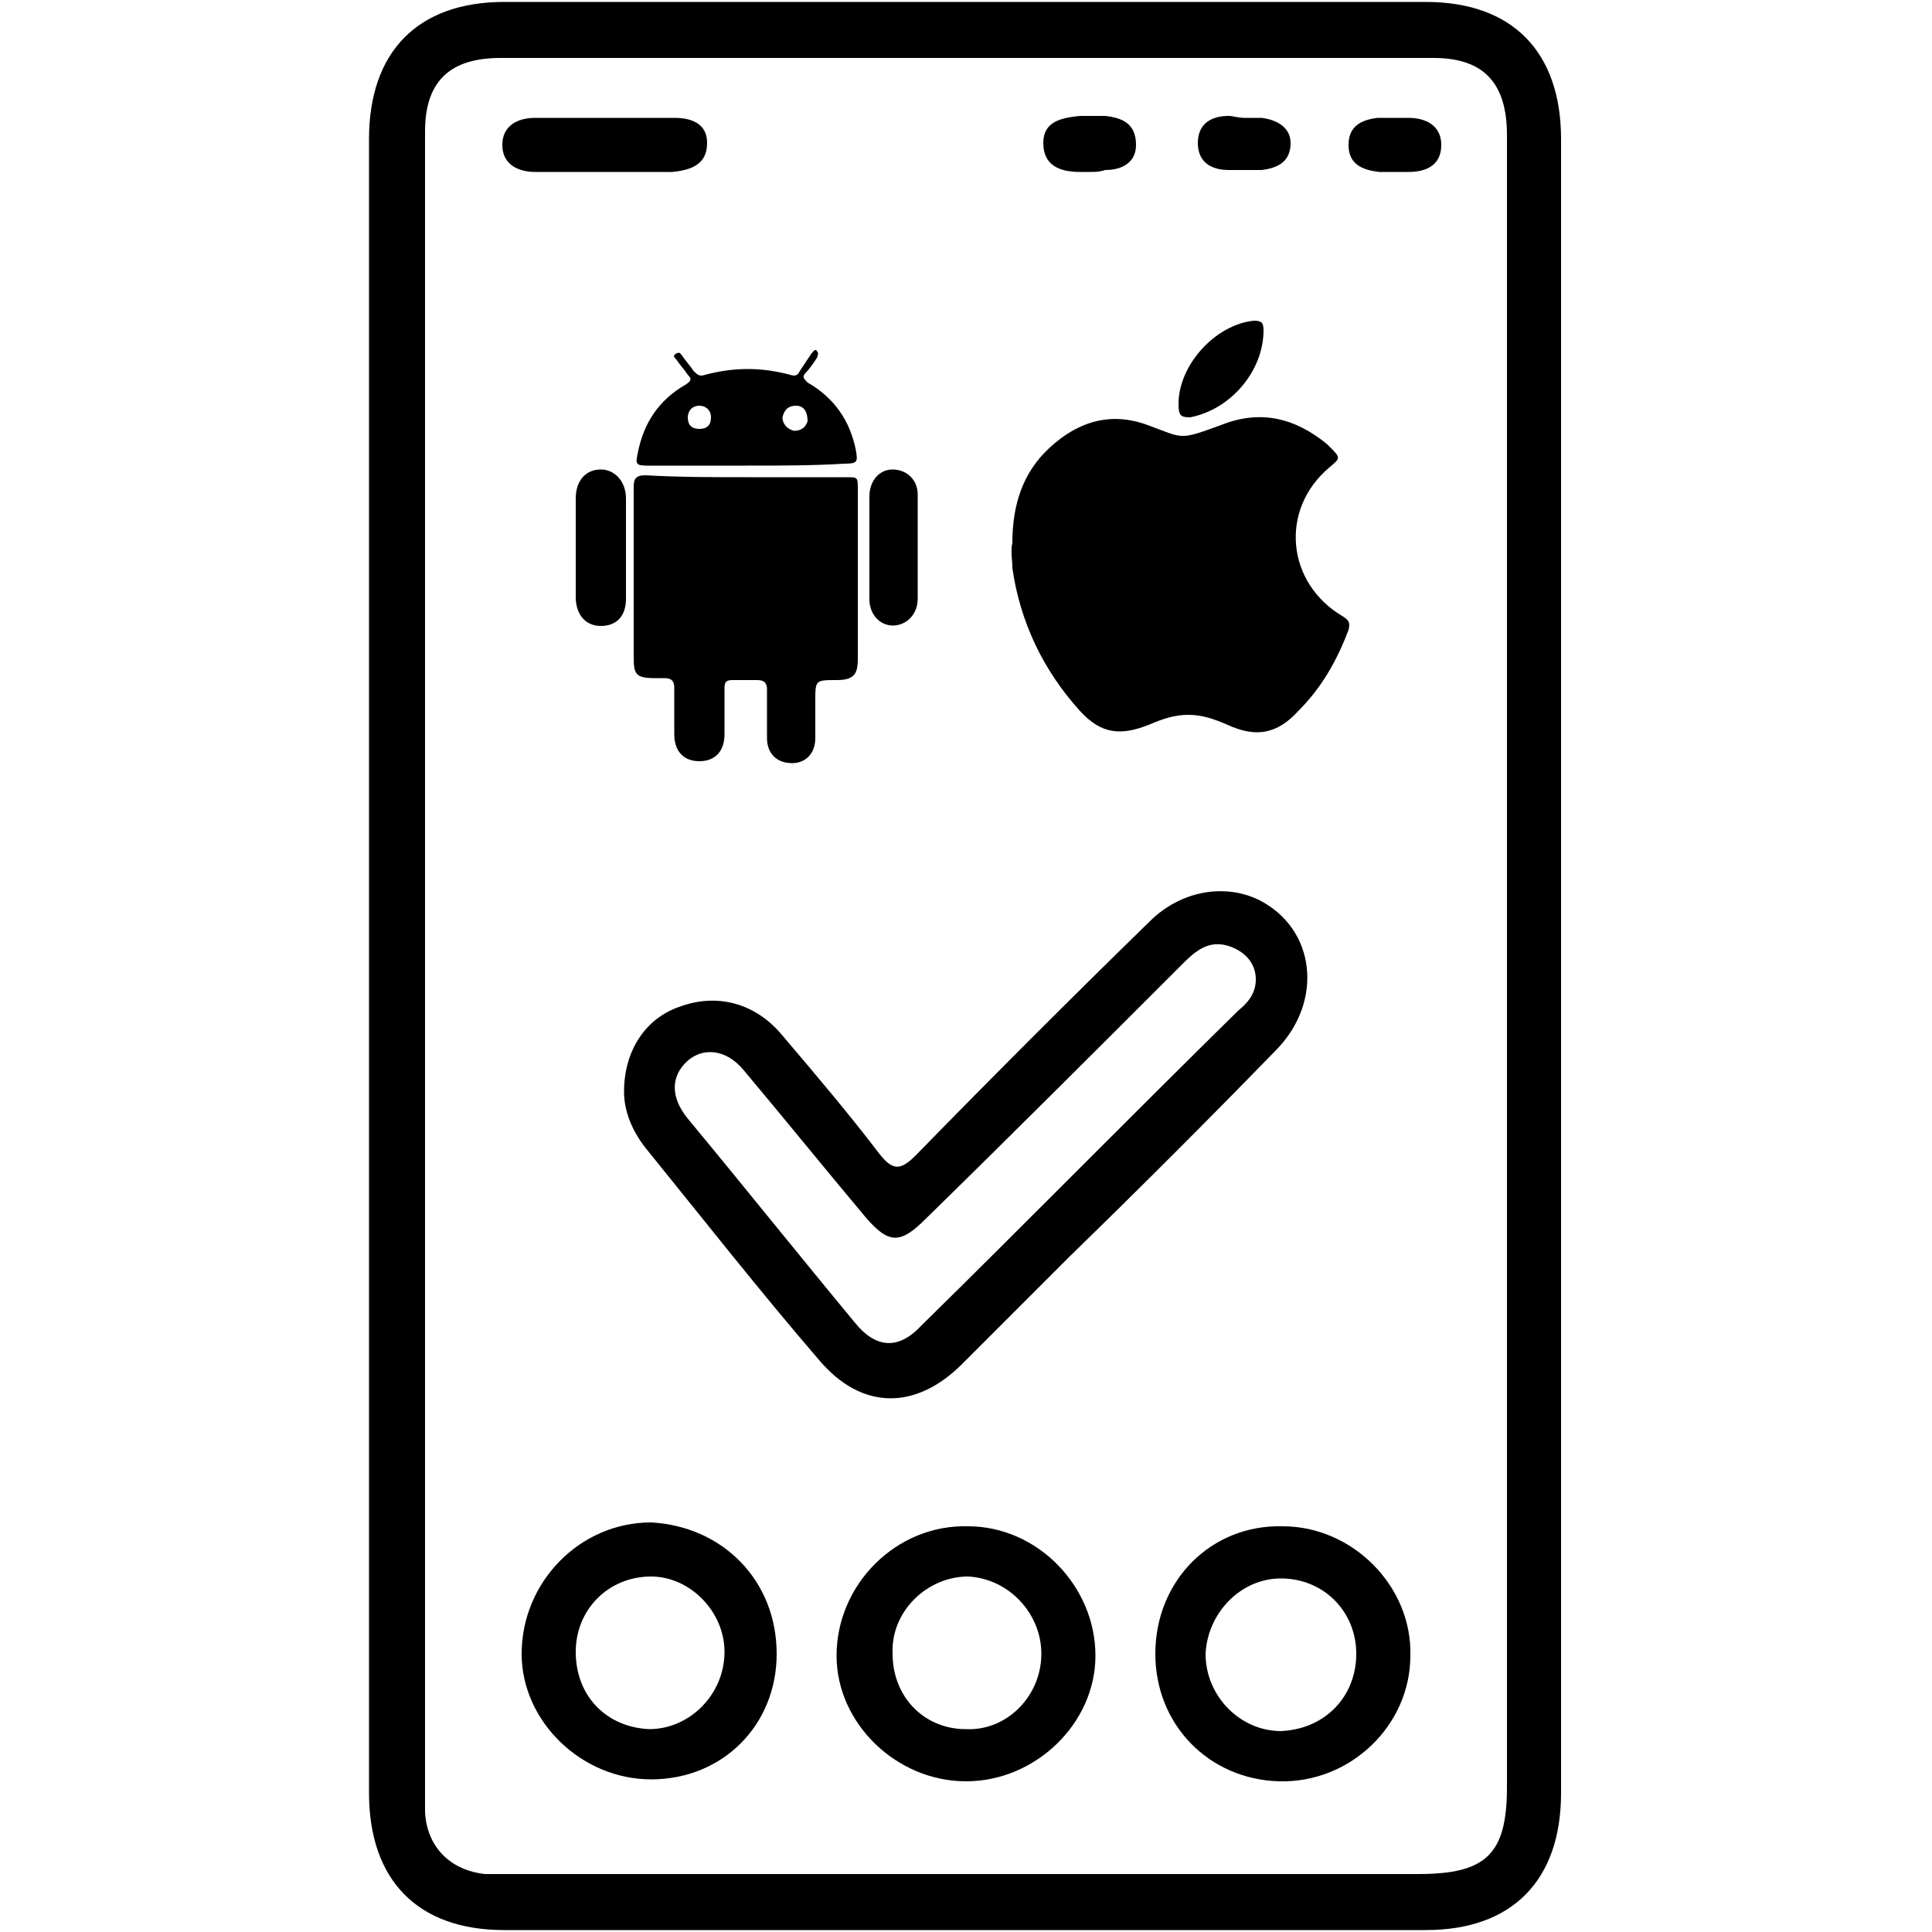
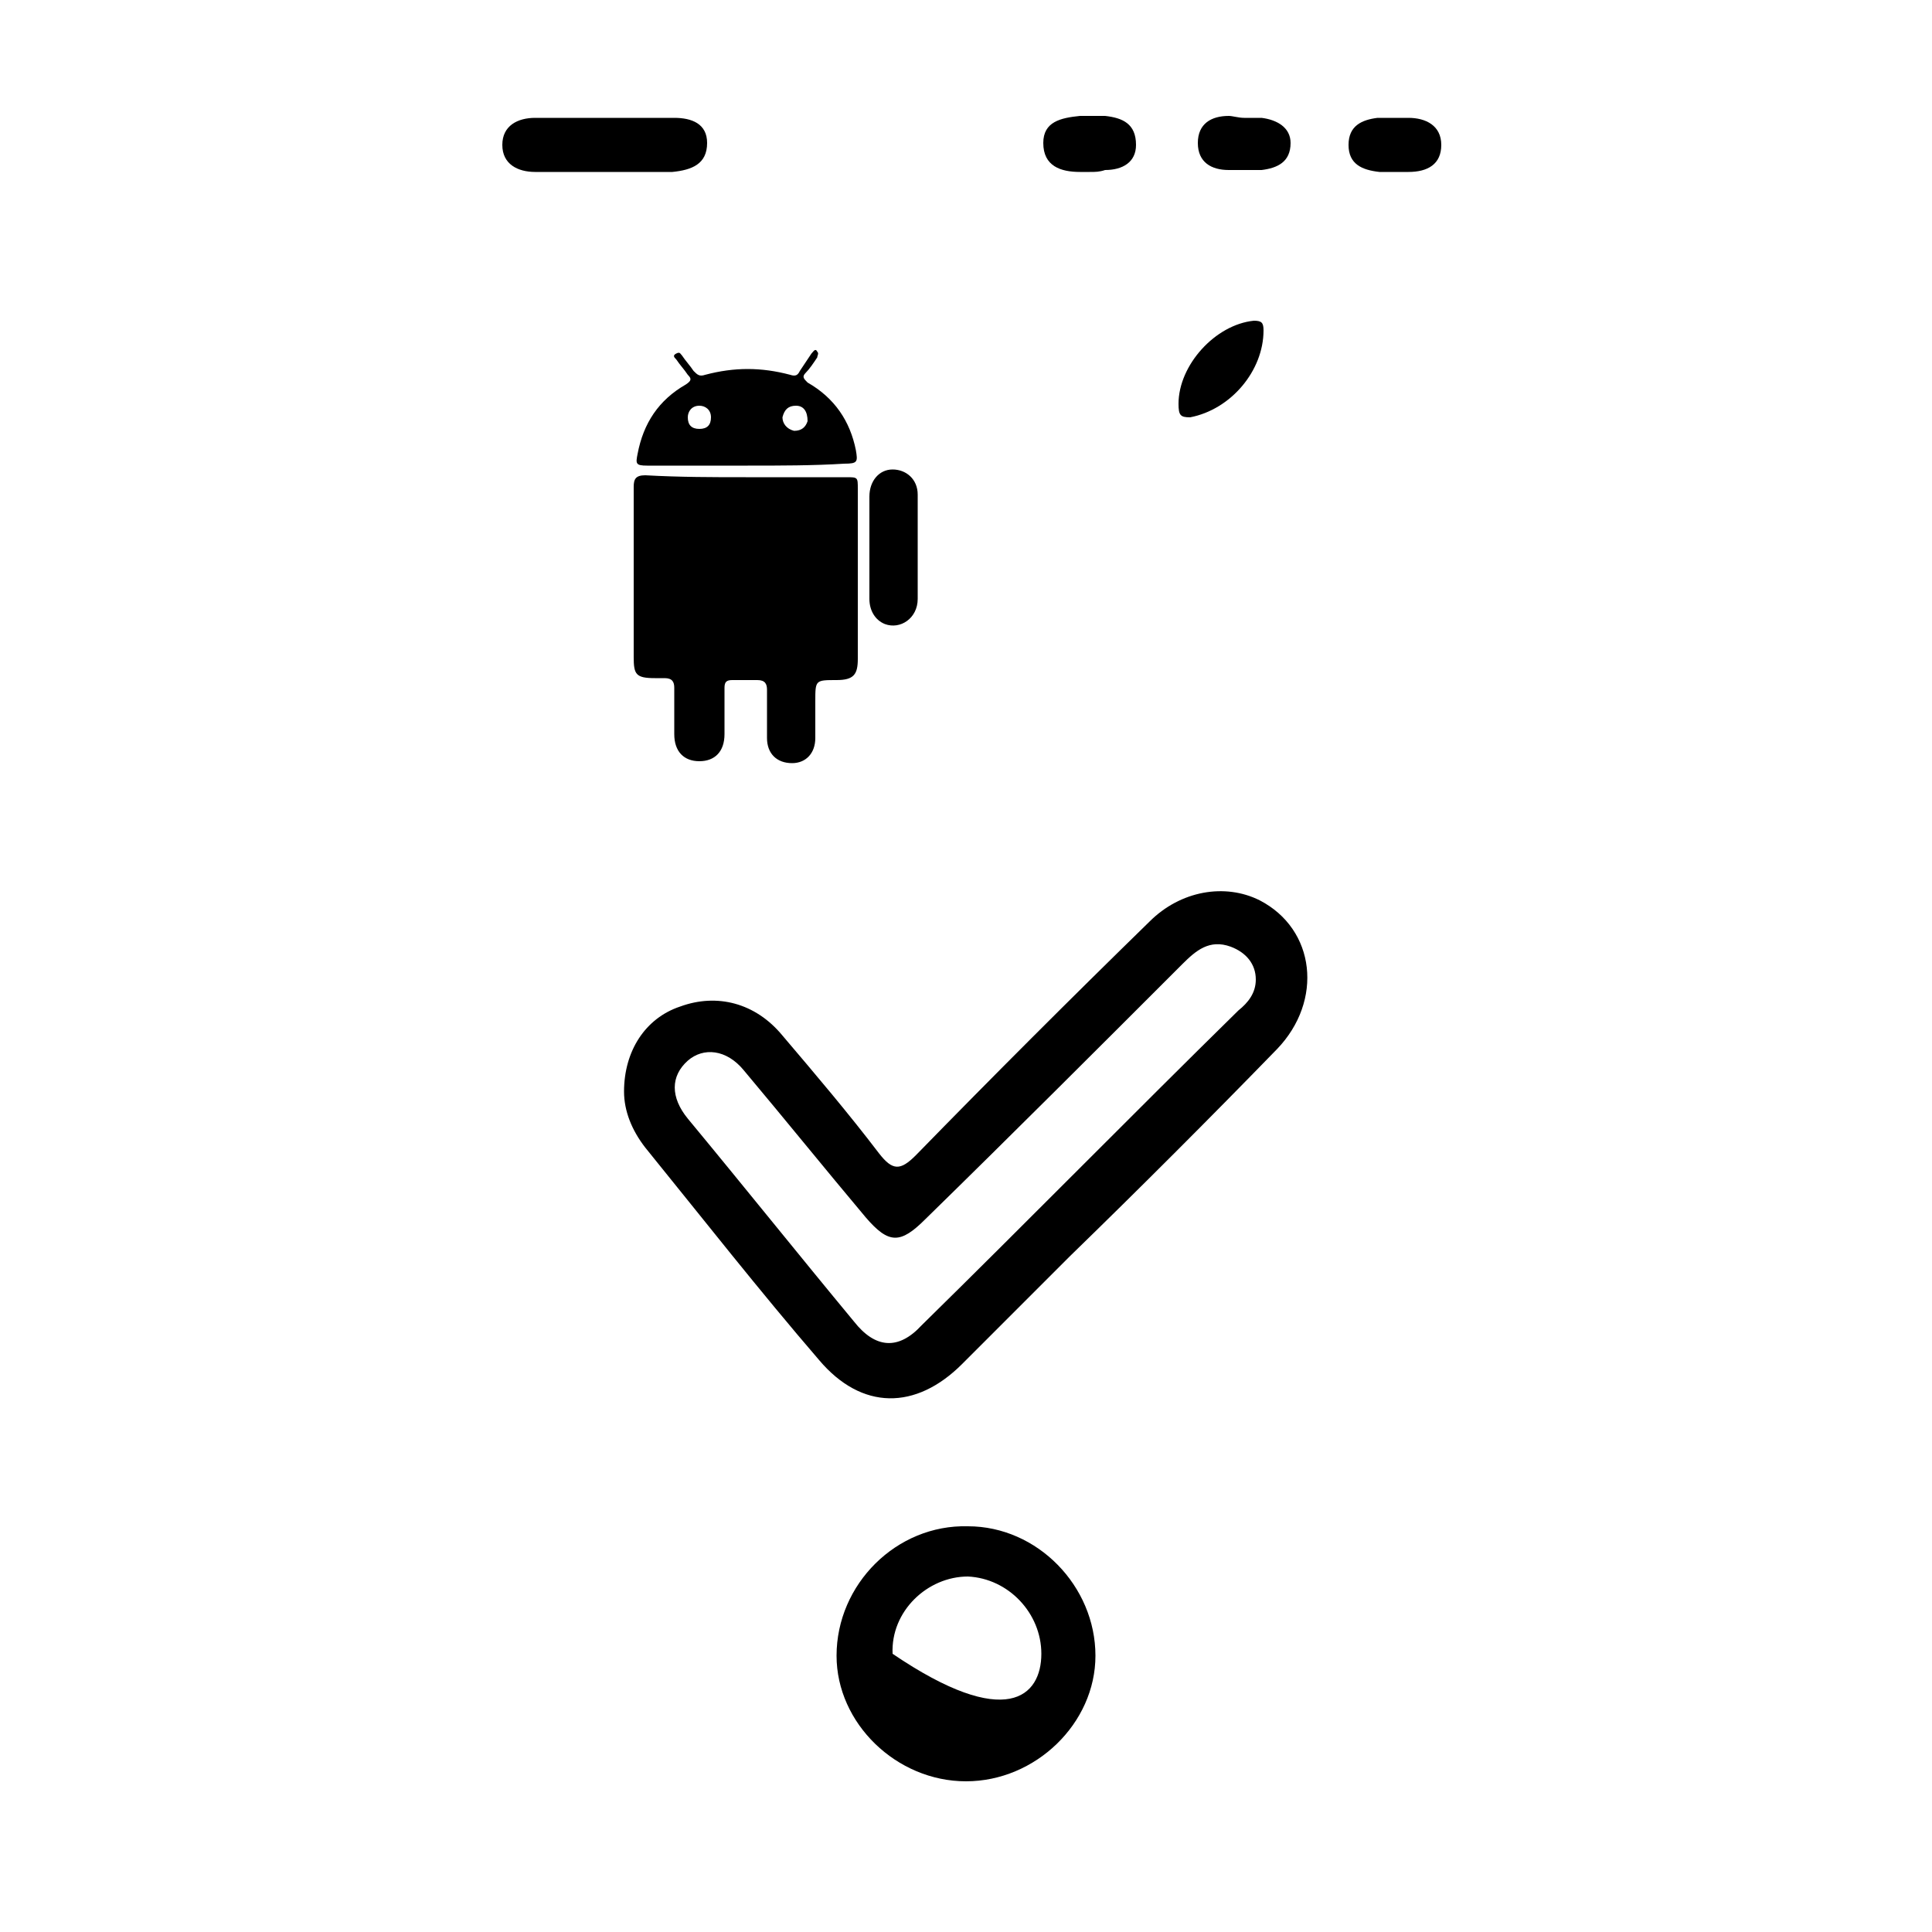
<svg xmlns="http://www.w3.org/2000/svg" version="1.1" id="Layer_1" x="0px" y="0px" viewBox="0 0 100 100" style="enable-background:new 0 0 100 100;" xml:space="preserve">
  <g>
-     <path d="M19.1,50c0-14.3,0-28.5,0-42.8c0-4.5,2.5-7.1,7-7.1c15.9,0,31.8,0,47.7,0c4.5,0,7,2.6,7,7.1c0,28.5,0,57,0,85.6   c0,4.5-2.5,7.1-7,7.1c-15.9,0-31.8,0-47.7,0c-4.5,0-7-2.6-7-7.1C19.1,78.5,19.1,64.3,19.1,50z M78,50c0-14.3,0-28.7,0-43   c0-2.7-1.2-4-3.8-4C58.1,3,42,3,25.9,3C23.3,3,22,4.2,22,6.8c0,3.1,0,6.3,0,9.4c0,25.3,0,50.7,0,76c0,0.5,0,1,0,1.6   c0.1,1.8,1.3,3,3.1,3.2c0.5,0,0.9,0,1.4,0c15.6,0,31.3,0,46.9,0c3.5,0,4.6-1,4.6-4.5C78,78.3,78,64.1,78,50z" />
    <path d="M32.3,56.5c0-2.1,1.1-3.8,2.9-4.4c1.9-0.7,3.9-0.2,5.3,1.5c1.7,2,3.4,4,5,6.1c0.7,0.9,1.1,0.9,1.9,0.1   c4-4.1,8-8.1,12.1-12.1c1.6-1.6,3.9-2,5.7-1.1c2.9,1.5,3.3,5.2,0.9,7.7C62.6,57.9,59,61.5,55.4,65c-1.9,1.9-3.7,3.7-5.6,5.6   c-2.4,2.4-5.2,2.4-7.4-0.2c-3.1-3.6-6-7.3-9-11C32.7,58.5,32.3,57.5,32.3,56.5z M65,50.7c0-0.8-0.5-1.4-1.3-1.7   c-1.1-0.4-1.8,0.2-2.5,0.9c-4.4,4.4-8.8,8.8-13.3,13.2c-1.3,1.3-1.9,1.3-3.1-0.1c-2.1-2.5-4.2-5.1-6.3-7.6   c-0.9-1.1-2.1-1.2-2.9-0.5c-0.9,0.8-0.9,1.9,0,3c2.9,3.5,5.7,7,8.6,10.5c1.1,1.4,2.3,1.5,3.5,0.2c5.5-5.4,10.9-10.9,16.4-16.3   C64.6,51.9,65,51.4,65,50.7z" />
-     <path d="M50,92.2c-3.6,0-6.7-3-6.7-6.5c0-3.7,3.1-6.8,6.8-6.7c3.6,0,6.6,3.1,6.6,6.7C56.7,89.2,53.6,92.2,50,92.2z M53.9,85.6   c0-2.1-1.7-3.9-3.8-4c-2.1,0-4,1.8-3.9,4c0,2.2,1.6,3.9,3.8,3.9C52.1,89.6,53.9,87.8,53.9,85.6z" />
-     <path d="M40.2,85.6c0,3.7-2.8,6.5-6.5,6.5c-3.6,0-6.7-3-6.7-6.5c0-3.7,3-6.8,6.7-6.8C37.4,79,40.2,81.8,40.2,85.6z M29.8,85.5   c0,2.3,1.6,3.9,3.8,4c2.1,0,3.9-1.8,3.9-4c0-2.1-1.8-3.9-3.8-3.9C31.5,81.6,29.8,83.3,29.8,85.5z" />
-     <path d="M59.8,85.6c0-3.8,2.9-6.7,6.6-6.6c3.6,0,6.7,3.1,6.6,6.7c0,3.6-3.1,6.6-6.8,6.5C62.6,92.1,59.8,89.3,59.8,85.6z M70.2,85.6   c0-2.2-1.7-3.9-3.9-3.9c-2.1,0-3.8,1.8-3.9,3.9c0,2.2,1.8,4,3.9,4C68.6,89.5,70.2,87.8,70.2,85.6z" />
+     <path d="M50,92.2c-3.6,0-6.7-3-6.7-6.5c0-3.7,3.1-6.8,6.8-6.7c3.6,0,6.6,3.1,6.6,6.7C56.7,89.2,53.6,92.2,50,92.2z M53.9,85.6   c0-2.1-1.7-3.9-3.8-4c-2.1,0-4,1.8-3.9,4C52.1,89.6,53.9,87.8,53.9,85.6z" />
    <path d="M31.3,8.9c-1.2,0-2.4,0-3.6,0c-0.9,0-1.7-0.4-1.7-1.4c0-1,0.8-1.4,1.7-1.4c2.4,0,4.8,0,7.2,0c0.9,0,1.7,0.3,1.7,1.3   c0,1.1-0.8,1.4-1.8,1.5C33.7,8.9,32.5,8.9,31.3,8.9C31.3,8.9,31.3,8.9,31.3,8.9z" />
    <path d="M56.4,8.9c-0.2,0-0.3,0-0.5,0c-1,0-1.9-0.3-1.9-1.5c0-1.1,0.9-1.3,1.9-1.4c0.4,0,0.9,0,1.3,0c0.9,0.1,1.6,0.4,1.6,1.5   c0,0.9-0.7,1.3-1.6,1.3C56.9,8.9,56.7,8.9,56.4,8.9C56.4,8.9,56.4,8.9,56.4,8.9z" />
    <path d="M64.4,6.1c0.3,0,0.6,0,0.9,0c0.8,0.1,1.5,0.5,1.5,1.3c0,1-0.7,1.3-1.5,1.4c-0.6,0-1.1,0-1.7,0c-0.9,0-1.6-0.4-1.6-1.4   c0-1,0.7-1.4,1.6-1.4C63.8,6,64.1,6.1,64.4,6.1C64.4,6.1,64.4,6.1,64.4,6.1z" />
    <path d="M72.2,8.9c-0.3,0-0.5,0-0.8,0c-0.9-0.1-1.6-0.4-1.6-1.4c0-1,0.7-1.3,1.5-1.4c0.5,0,1,0,1.6,0c0.9,0,1.7,0.4,1.7,1.4   c0,1-0.7,1.4-1.7,1.4C72.7,8.9,72.4,8.9,72.2,8.9C72.2,8.9,72.2,8.9,72.2,8.9z" />
    <g>
      <path d="M38.6,24.7c1.7,0,3.5,0,5.2,0c0.6,0,0.6,0,0.6,0.6c0,2.9,0,5.9,0,8.8c0,0.8-0.2,1.1-1.1,1.1c-1.1,0-1.1,0-1.1,1.1    c0,0.6,0,1.2,0,1.9c0,0.8-0.5,1.3-1.2,1.3c-0.8,0-1.3-0.5-1.3-1.3c0-0.8,0-1.7,0-2.5c0-0.3-0.1-0.5-0.5-0.5c-0.4,0-0.9,0-1.3,0    c-0.3,0-0.4,0.1-0.4,0.4c0,0.8,0,1.6,0,2.4c0,0.9-0.5,1.4-1.3,1.4c-0.8,0-1.3-0.5-1.3-1.4c0-0.8,0-1.6,0-2.4    c0-0.3-0.1-0.5-0.5-0.5c-0.2,0-0.4,0-0.5,0c-1,0-1.1-0.2-1.1-1.1c0-1.8,0-3.6,0-5.4c0-1.1,0-2.3,0-3.4c0-0.4,0.1-0.6,0.6-0.6    C35.2,24.7,36.9,24.7,38.6,24.7z" />
      <path d="M38.7,24.1c-1.7,0-3.4,0-5.2,0c-0.6,0-0.6-0.1-0.5-0.6c0.3-1.6,1.1-2.8,2.5-3.6c0.3-0.2,0.3-0.3,0.1-0.5    c-0.2-0.3-0.4-0.5-0.6-0.8c-0.1-0.1-0.2-0.2,0-0.3c0.2-0.1,0.2,0,0.3,0.1c0.2,0.3,0.4,0.5,0.6,0.8c0.2,0.2,0.3,0.3,0.6,0.2    c1.5-0.4,2.9-0.4,4.4,0c0.3,0.1,0.4,0,0.5-0.2c0.2-0.3,0.4-0.6,0.6-0.9c0.1-0.1,0.2-0.3,0.3-0.1c0.1,0.1,0,0.2,0,0.3    c-0.2,0.3-0.4,0.6-0.6,0.8c-0.2,0.2-0.1,0.3,0.1,0.5c1.4,0.8,2.2,2,2.5,3.5c0.1,0.6,0.1,0.7-0.6,0.7    C42.1,24.1,40.4,24.1,38.7,24.1z M41.2,21c-0.4,0-0.6,0.2-0.7,0.6c0,0.3,0.2,0.6,0.6,0.7c0.4,0,0.6-0.2,0.7-0.5    C41.8,21.3,41.6,21,41.2,21z M36.2,21c-0.4,0-0.6,0.3-0.6,0.6c0,0.4,0.2,0.6,0.6,0.6c0.4,0,0.6-0.2,0.6-0.6    C36.8,21.2,36.5,21,36.2,21z" />
-       <path d="M29.8,28.3c0-0.8,0-1.7,0-2.5c0-0.9,0.5-1.5,1.3-1.5c0.7,0,1.3,0.6,1.3,1.5c0,1.7,0,3.4,0,5.2c0,0.9-0.5,1.4-1.3,1.4    c-0.8,0-1.3-0.6-1.3-1.5C29.8,30,29.8,29.2,29.8,28.3z" />
      <path d="M45,28.3c0-0.9,0-1.7,0-2.6c0-0.8,0.5-1.4,1.2-1.4c0.7,0,1.3,0.5,1.3,1.3c0,1,0,2.1,0,3.1c0,0.8,0,1.5,0,2.3    c0,1-0.9,1.6-1.7,1.3C45.3,32.1,45,31.6,45,31C45,30.1,45,29.2,45,28.3z" />
    </g>
    <g>
-       <path d="M52.4,28.1c0-1.9,0.5-3.6,1.9-4.9c1.5-1.4,3.2-1.9,5.1-1.2c1.9,0.7,1.6,0.8,3.8,0c2-0.8,3.8-0.4,5.5,1    c0,0,0.1,0.1,0.1,0.1c0.6,0.6,0.6,0.6,0,1.1c-2.6,2.2-2.2,6,0.7,7.7c0.3,0.2,0.4,0.3,0.3,0.7c-0.6,1.6-1.4,3-2.6,4.2    c-1.1,1.2-2.2,1.4-3.7,0.7c-0.7-0.3-1.3-0.5-2-0.5c-0.7,0-1.3,0.2-2,0.5C58,38.1,57,38,55.9,36.8c-1.9-2.1-3.1-4.6-3.5-7.4    C52.4,29,52.3,28.5,52.4,28.1z" />
      <path d="M61,20.9c0-2,1.9-4.1,3.9-4.3c0.4,0,0.5,0.1,0.5,0.5c0,2.1-1.7,4.1-3.8,4.5C61.1,21.6,61,21.5,61,20.9z" />
    </g>
  </g>
</svg>